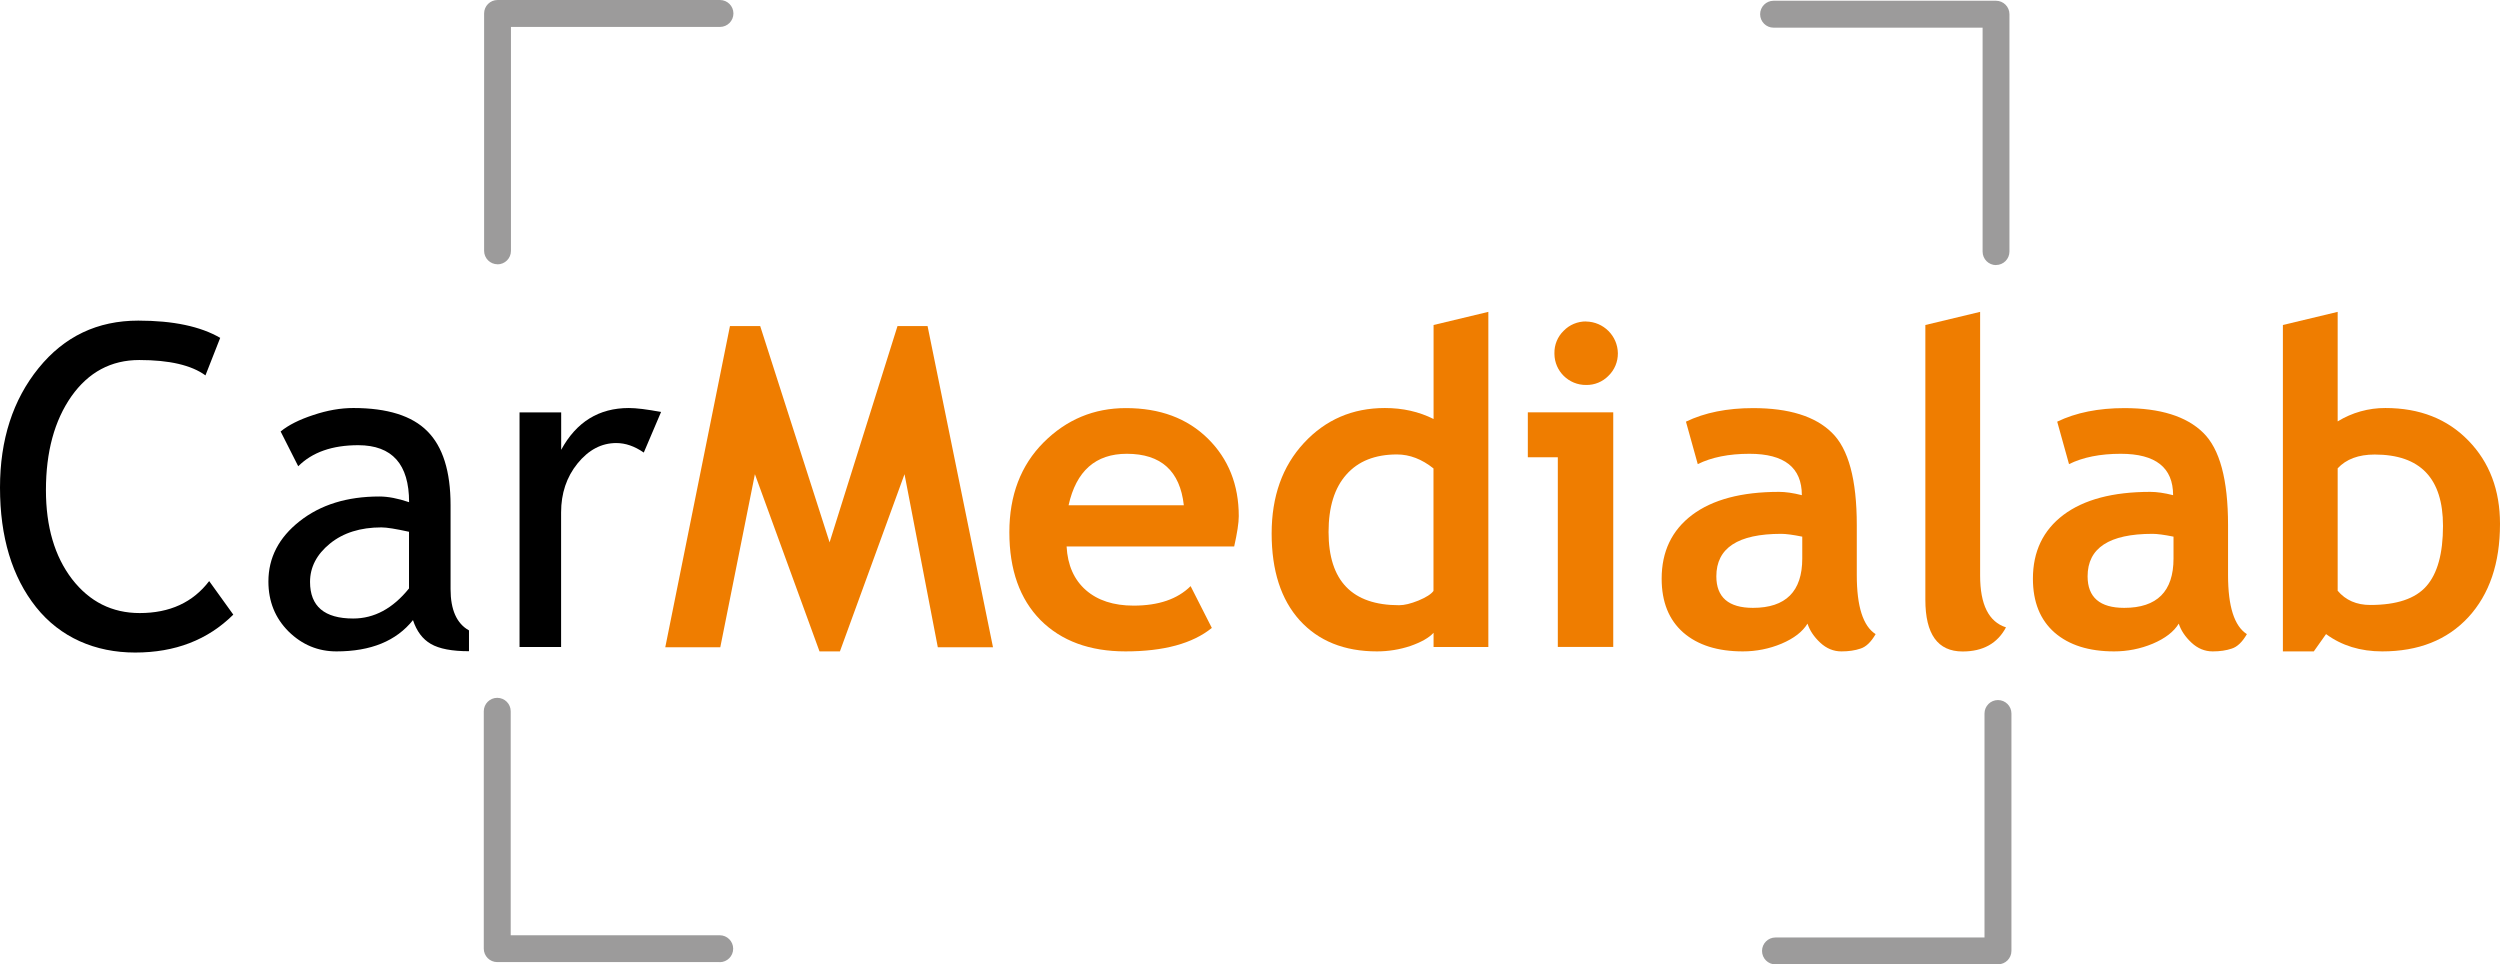
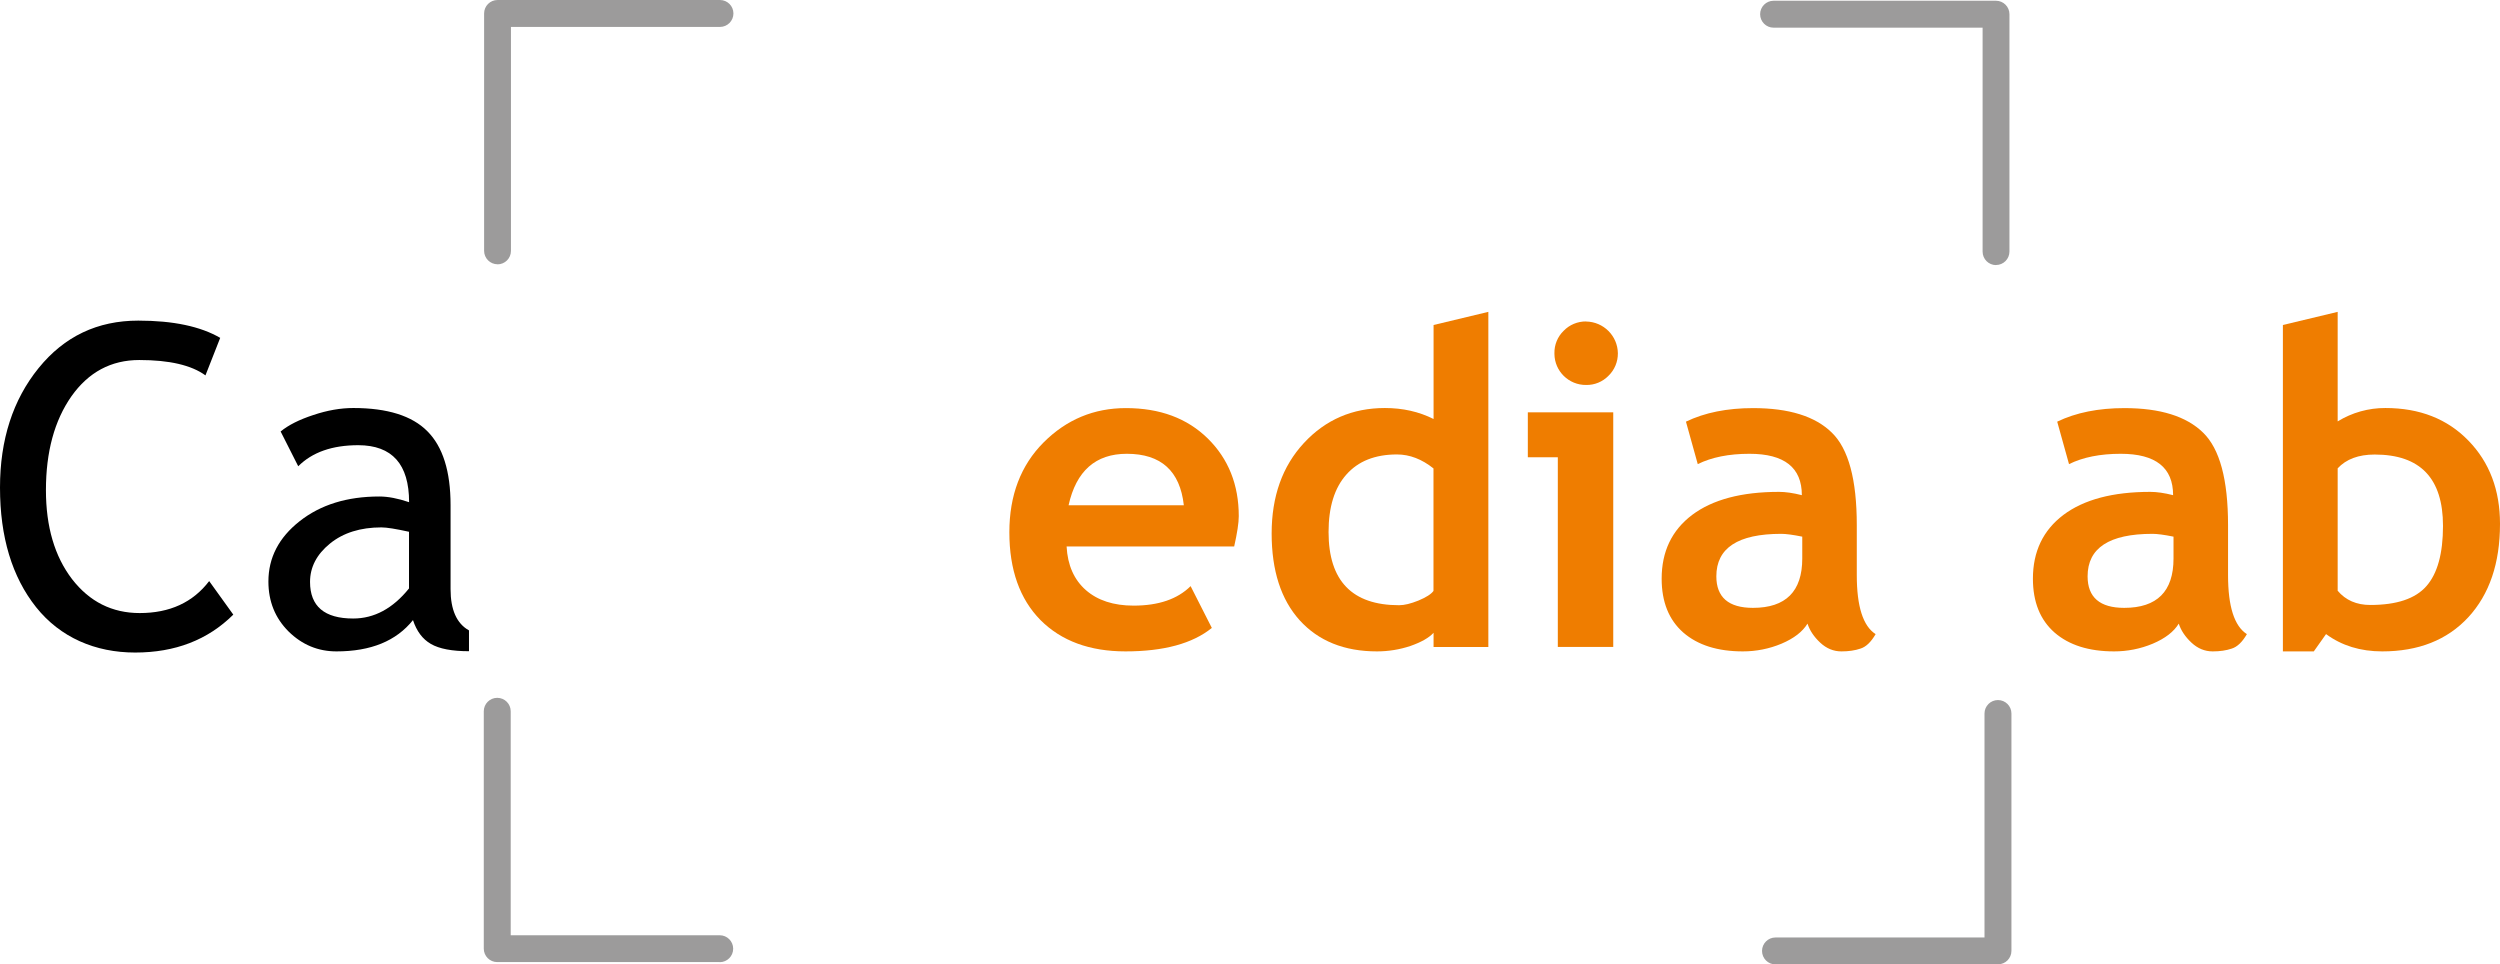
<svg xmlns="http://www.w3.org/2000/svg" id="Ebene_1" data-name="Ebene 1" viewBox="0 0 302.62 116.74">
  <defs>
    <style>
      .cls-1, .cls-2, .cls-3 {
        stroke-width: 0px;
      }

      .cls-2 {
        fill: #9c9b9b;
      }

      .cls-3 {
        fill: #ef7d00;
      }
    </style>
  </defs>
  <path class="cls-2" d="m241.84,116.74h-26.92c-.9,0-1.63-.73-1.63-1.63s.73-1.63,1.63-1.63h25.3v-27.11c0-.9.73-1.63,1.63-1.63s1.63.73,1.63,1.63v28.73c0,.9-.73,1.63-1.63,1.63Zm-154.73-.28h-26.92c-.9,0-1.63-.73-1.63-1.63h0v-28.73c0-.9.73-1.63,1.63-1.63s1.63.73,1.63,1.63v27.11h25.3c.9,0,1.63.73,1.63,1.63s-.73,1.63-1.63,1.63ZM241.62,32.09c-.9,0-1.63-.73-1.63-1.63V3.35h-25.3c-.9,0-1.63-.73-1.63-1.63s.73-1.63,1.63-1.63h26.92c.9,0,1.63.73,1.63,1.63v28.73c0,.9-.73,1.63-1.63,1.63h0Zm-181.39-.1c-.9,0-1.63-.73-1.63-1.63h0V1.63c0-.9.73-1.63,1.63-1.63h26.92c.9,0,1.63.73,1.63,1.63s-.73,1.63-1.63,1.63h-25.3v27.11c0,.9-.73,1.63-1.63,1.63h0,0Z" />
  <path class="cls-1" d="m26.65,40.91l-1.78,4.53c-1.7-1.24-4.37-1.86-8.01-1.86-3.41,0-6.15,1.47-8.22,4.4-2.05,2.93-3.08,6.72-3.08,11.35,0,4.42,1.05,8.01,3.16,10.77,2.12,2.74,4.85,4.11,8.19,4.11,3.64,0,6.44-1.29,8.41-3.87l2.92,4.06c-3.08,3.06-7.04,4.59-11.88,4.59s-9.07-1.83-11.99-5.49C1.46,69.84,0,65.01,0,59.02,0,53.22,1.56,48.4,4.67,44.56s7.13-5.75,12.07-5.75c4.22,0,7.53.7,9.92,2.09h0Z" />
  <path class="cls-1" d="m49.99,75.06c-2.02,2.53-5.1,3.79-9.26,3.79-2.23,0-4.16-.8-5.8-2.41-1.63-1.63-2.44-3.64-2.44-6.05,0-2.88,1.26-5.31,3.77-7.29,2.53-2,5.75-3,9.65-3,1.06,0,2.26.23,3.61.69,0-4.6-2.05-6.89-6.15-6.9-3.15,0-5.57.85-7.27,2.55l-2.13-4.21c.95-.78,2.27-1.44,3.95-1.99,1.7-.57,3.31-.85,4.85-.85,4.12,0,7.11.94,8.96,2.81,1.87,1.87,2.81,4.85,2.81,8.94v10.18c0,2.49.74,4.16,2.23,4.99v2.52c-2.05,0-3.59-.29-4.61-.88-1.01-.58-1.73-1.55-2.17-2.89Zm-.48-10.69c-1.59-.35-2.7-.53-3.34-.53-2.54,0-4.62.65-6.23,1.96-1.61,1.31-2.41,2.86-2.41,4.64,0,2.95,1.74,4.43,5.22,4.43,2.55,0,4.8-1.21,6.76-3.64v-6.87h0Z" />
-   <path class="cls-1" d="m77.91,54.77c-1.1-.76-2.2-1.14-3.31-1.14-1.79,0-3.35.82-4.69,2.47-1.33,1.64-1.99,3.62-1.99,5.94v16.28h-5.03v-28.4h5.04v4.53c1.84-3.38,4.57-5.06,8.19-5.06.9,0,2.2.16,3.9.48l-2.09,4.91h0Z" />
-   <polygon class="cls-3" points="120.2 78.35 113.52 78.35 109.49 57.4 101.67 78.85 99.2 78.85 91.38 57.4 87.19 78.35 80.53 78.35 88.36 39.47 92.02 39.47 100.42 65.65 108.64 39.47 112.28 39.47 120.2 78.35 120.2 78.35" />
  <path class="cls-3" d="m149.4,66.15h-20.29c.12,2.26.9,4.02,2.33,5.28,1.43,1.25,3.36,1.88,5.78,1.88,3.02,0,5.32-.79,6.9-2.36l2.57,5.06c-2.33,1.89-5.82,2.84-10.45,2.84-4.33,0-7.76-1.26-10.29-3.79-2.51-2.55-3.77-6.09-3.77-10.63,0-4.47,1.38-8.1,4.14-10.87,2.78-2.78,6.1-4.16,9.97-4.16,4.12,0,7.42,1.23,9.92,3.69,2.49,2.46,3.74,5.59,3.74,9.39,0,.81-.19,2.04-.56,3.69h0Zm-20.05-4.99h13.95c-.46-4.15-2.76-6.23-6.9-6.23-3.78,0-6.13,2.08-7.05,6.23Z" />
  <path class="cls-3" d="m173.53,78.32v-1.72c-.55.6-1.48,1.13-2.79,1.59-1.31.44-2.68.66-4.06.66-3.96,0-7.08-1.26-9.36-3.77-2.26-2.51-3.39-6.01-3.39-10.5s1.3-8.14,3.9-10.95c2.62-2.83,5.89-4.24,9.81-4.24,2.16,0,4.12.44,5.89,1.33v-11.38l6.63-1.59v40.57h-6.63Zm0-21.61c-1.41-1.13-2.89-1.7-4.43-1.7-2.65,0-4.69.81-6.13,2.44-1.43,1.61-2.15,3.92-2.15,6.95,0,5.91,2.85,8.86,8.54,8.86.64,0,1.41-.19,2.33-.56.94-.39,1.55-.78,1.83-1.17v-14.82h0Z" />
  <path class="cls-3" d="m191.99,38.92c2.11.03,3.82,1.73,3.85,3.84.01,1.03-.4,2.02-1.14,2.73-.71.73-1.69,1.13-2.7,1.11-2.1.02-3.82-1.66-3.84-3.76,0-.03,0-.06,0-.08-.02-1.02.38-2,1.11-2.71.71-.74,1.7-1.15,2.73-1.14Zm-3.42,39.4v-22.97h-3.63v-5.44h10.34v28.4h-6.71Z" />
  <path class="cls-3" d="m218.8,75.48c-.6.99-1.65,1.8-3.16,2.44-1.48.62-3.07.93-4.67.93-3.06,0-5.46-.76-7.21-2.28-1.75-1.54-2.62-3.71-2.62-6.52,0-3.29,1.23-5.86,3.69-7.72,2.48-1.86,5.98-2.79,10.52-2.79.78,0,1.7.13,2.76.4,0-3.34-2.11-5.01-6.34-5.01-2.49,0-4.58.42-6.26,1.25l-1.43-5.14c2.28-1.1,4.99-1.64,8.14-1.64,4.33,0,7.51.99,9.52,2.97,2.02,1.96,3.02,5.69,3.02,11.19v6.07c0,3.78.76,6.16,2.28,7.13-.55.95-1.16,1.54-1.83,1.75-.67.23-1.44.34-2.31.34-.95,0-1.81-.35-2.57-1.06-.76-.71-1.27-1.48-1.54-2.31h0Zm-.64-10.52c-1.13-.23-1.98-.34-2.55-.34-5.23,0-7.85,1.71-7.85,5.14,0,2.54,1.48,3.82,4.43,3.82,3.98,0,5.97-1.99,5.97-5.97v-2.65h0Z" />
-   <path class="cls-3" d="m233.06,39.34l6.63-1.59v31.93c0,3.5,1.04,5.59,3.13,6.26-1.03,1.94-2.78,2.92-5.25,2.92-3.01,0-4.51-2.09-4.51-6.26v-33.25h0Z" />
  <path class="cls-3" d="m263.74,75.48c-.6.99-1.65,1.8-3.16,2.44-1.48.62-3.07.93-4.67.93-3.06,0-5.46-.76-7.21-2.28-1.75-1.54-2.62-3.71-2.62-6.52,0-3.29,1.23-5.86,3.69-7.72,2.48-1.86,5.98-2.79,10.52-2.79.78,0,1.7.13,2.76.4,0-3.34-2.11-5.01-6.34-5.01-2.49,0-4.58.42-6.26,1.25l-1.43-5.14c2.28-1.1,4.99-1.64,8.14-1.64,4.33,0,7.5.99,9.52,2.97,2.02,1.96,3.02,5.69,3.02,11.19v6.07c0,3.78.76,6.16,2.28,7.13-.55.95-1.16,1.54-1.83,1.75-.67.23-1.44.34-2.31.34-.95,0-1.81-.35-2.57-1.06s-1.27-1.48-1.54-2.31h0Zm-.64-10.52c-1.13-.23-1.98-.34-2.55-.34-5.23,0-7.85,1.71-7.85,5.14,0,2.54,1.48,3.82,4.43,3.82,3.98,0,5.97-1.99,5.97-5.97v-2.65h0Z" />
  <path class="cls-3" d="m281.56,76.76l-1.48,2.09h-3.74v-39.51l6.63-1.59v13.26c1.74-1.07,3.74-1.63,5.78-1.62,4.15,0,7.5,1.32,10.05,3.95,2.55,2.62,3.82,5.98,3.82,10.08,0,4.76-1.28,8.52-3.84,11.3-2.56,2.76-6.04,4.13-10.42,4.13-2.64,0-4.9-.7-6.79-2.09h0Zm1.41-20.07v14.82c.97,1.15,2.29,1.72,3.95,1.72,3.2,0,5.46-.76,6.79-2.28,1.34-1.52,2.01-3.95,2.01-7.29,0-5.76-2.75-8.64-8.27-8.64-1.96,0-3.45.56-4.48,1.67h0Z" />
</svg>